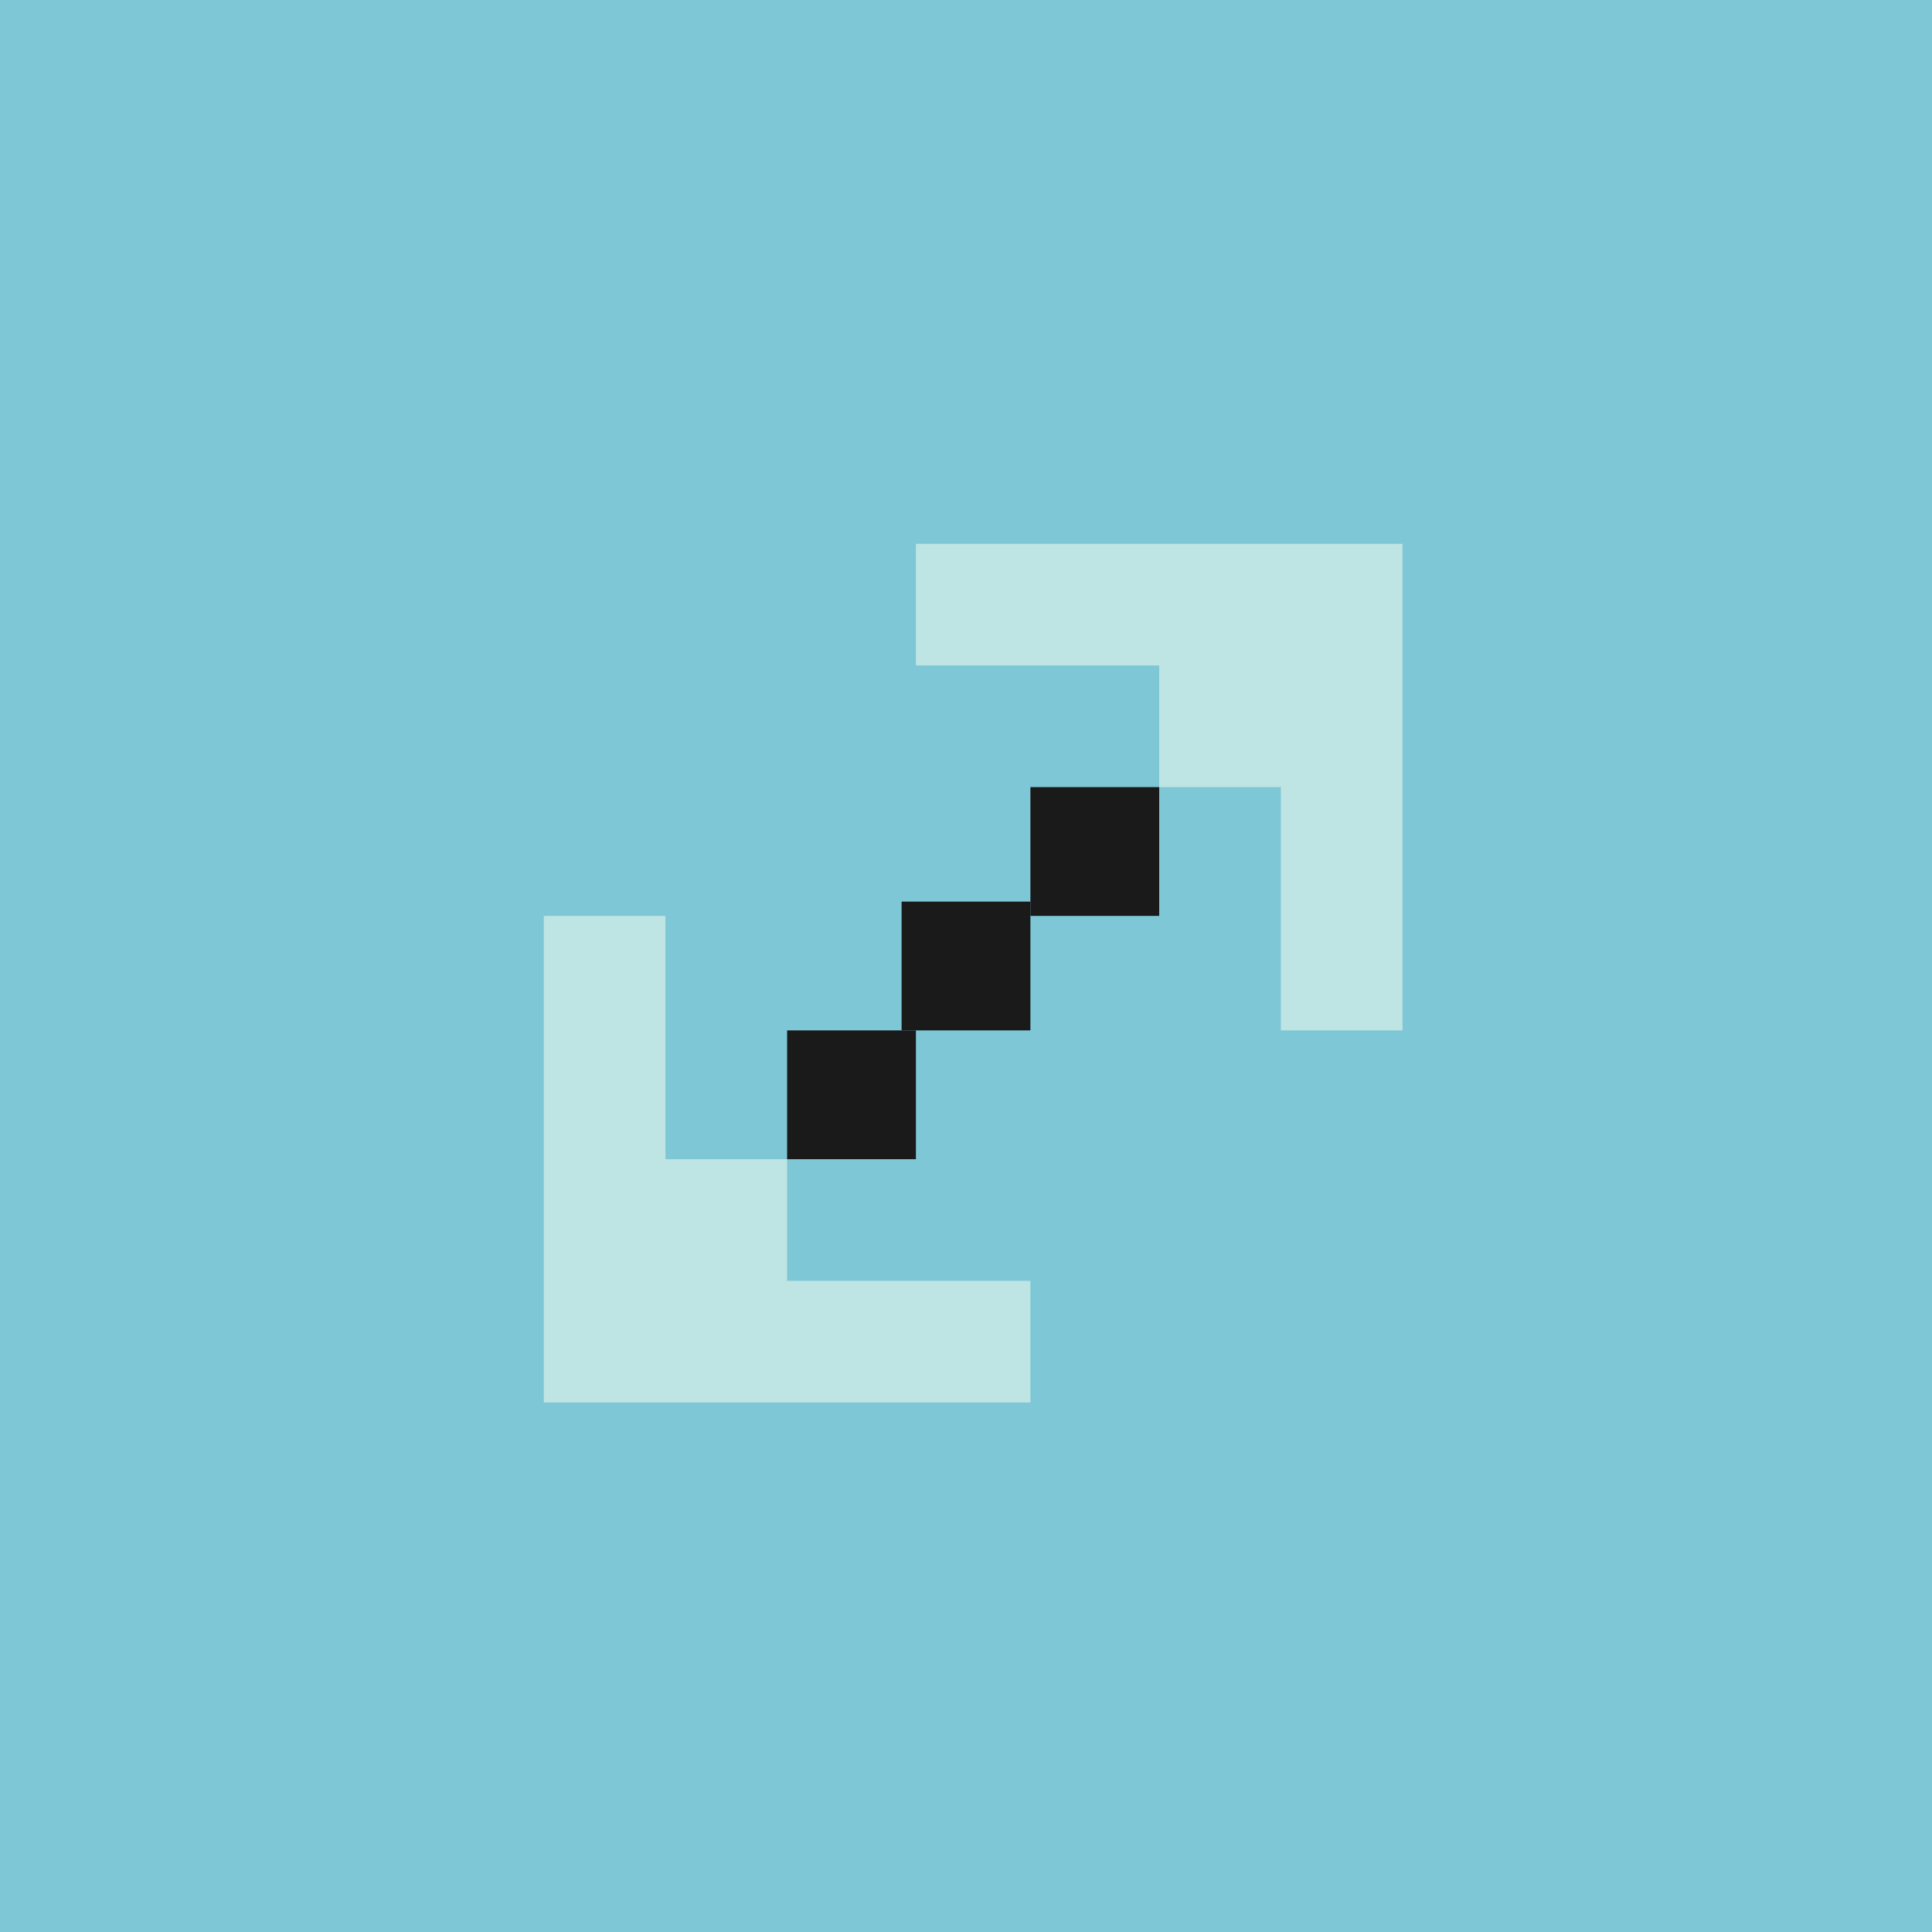
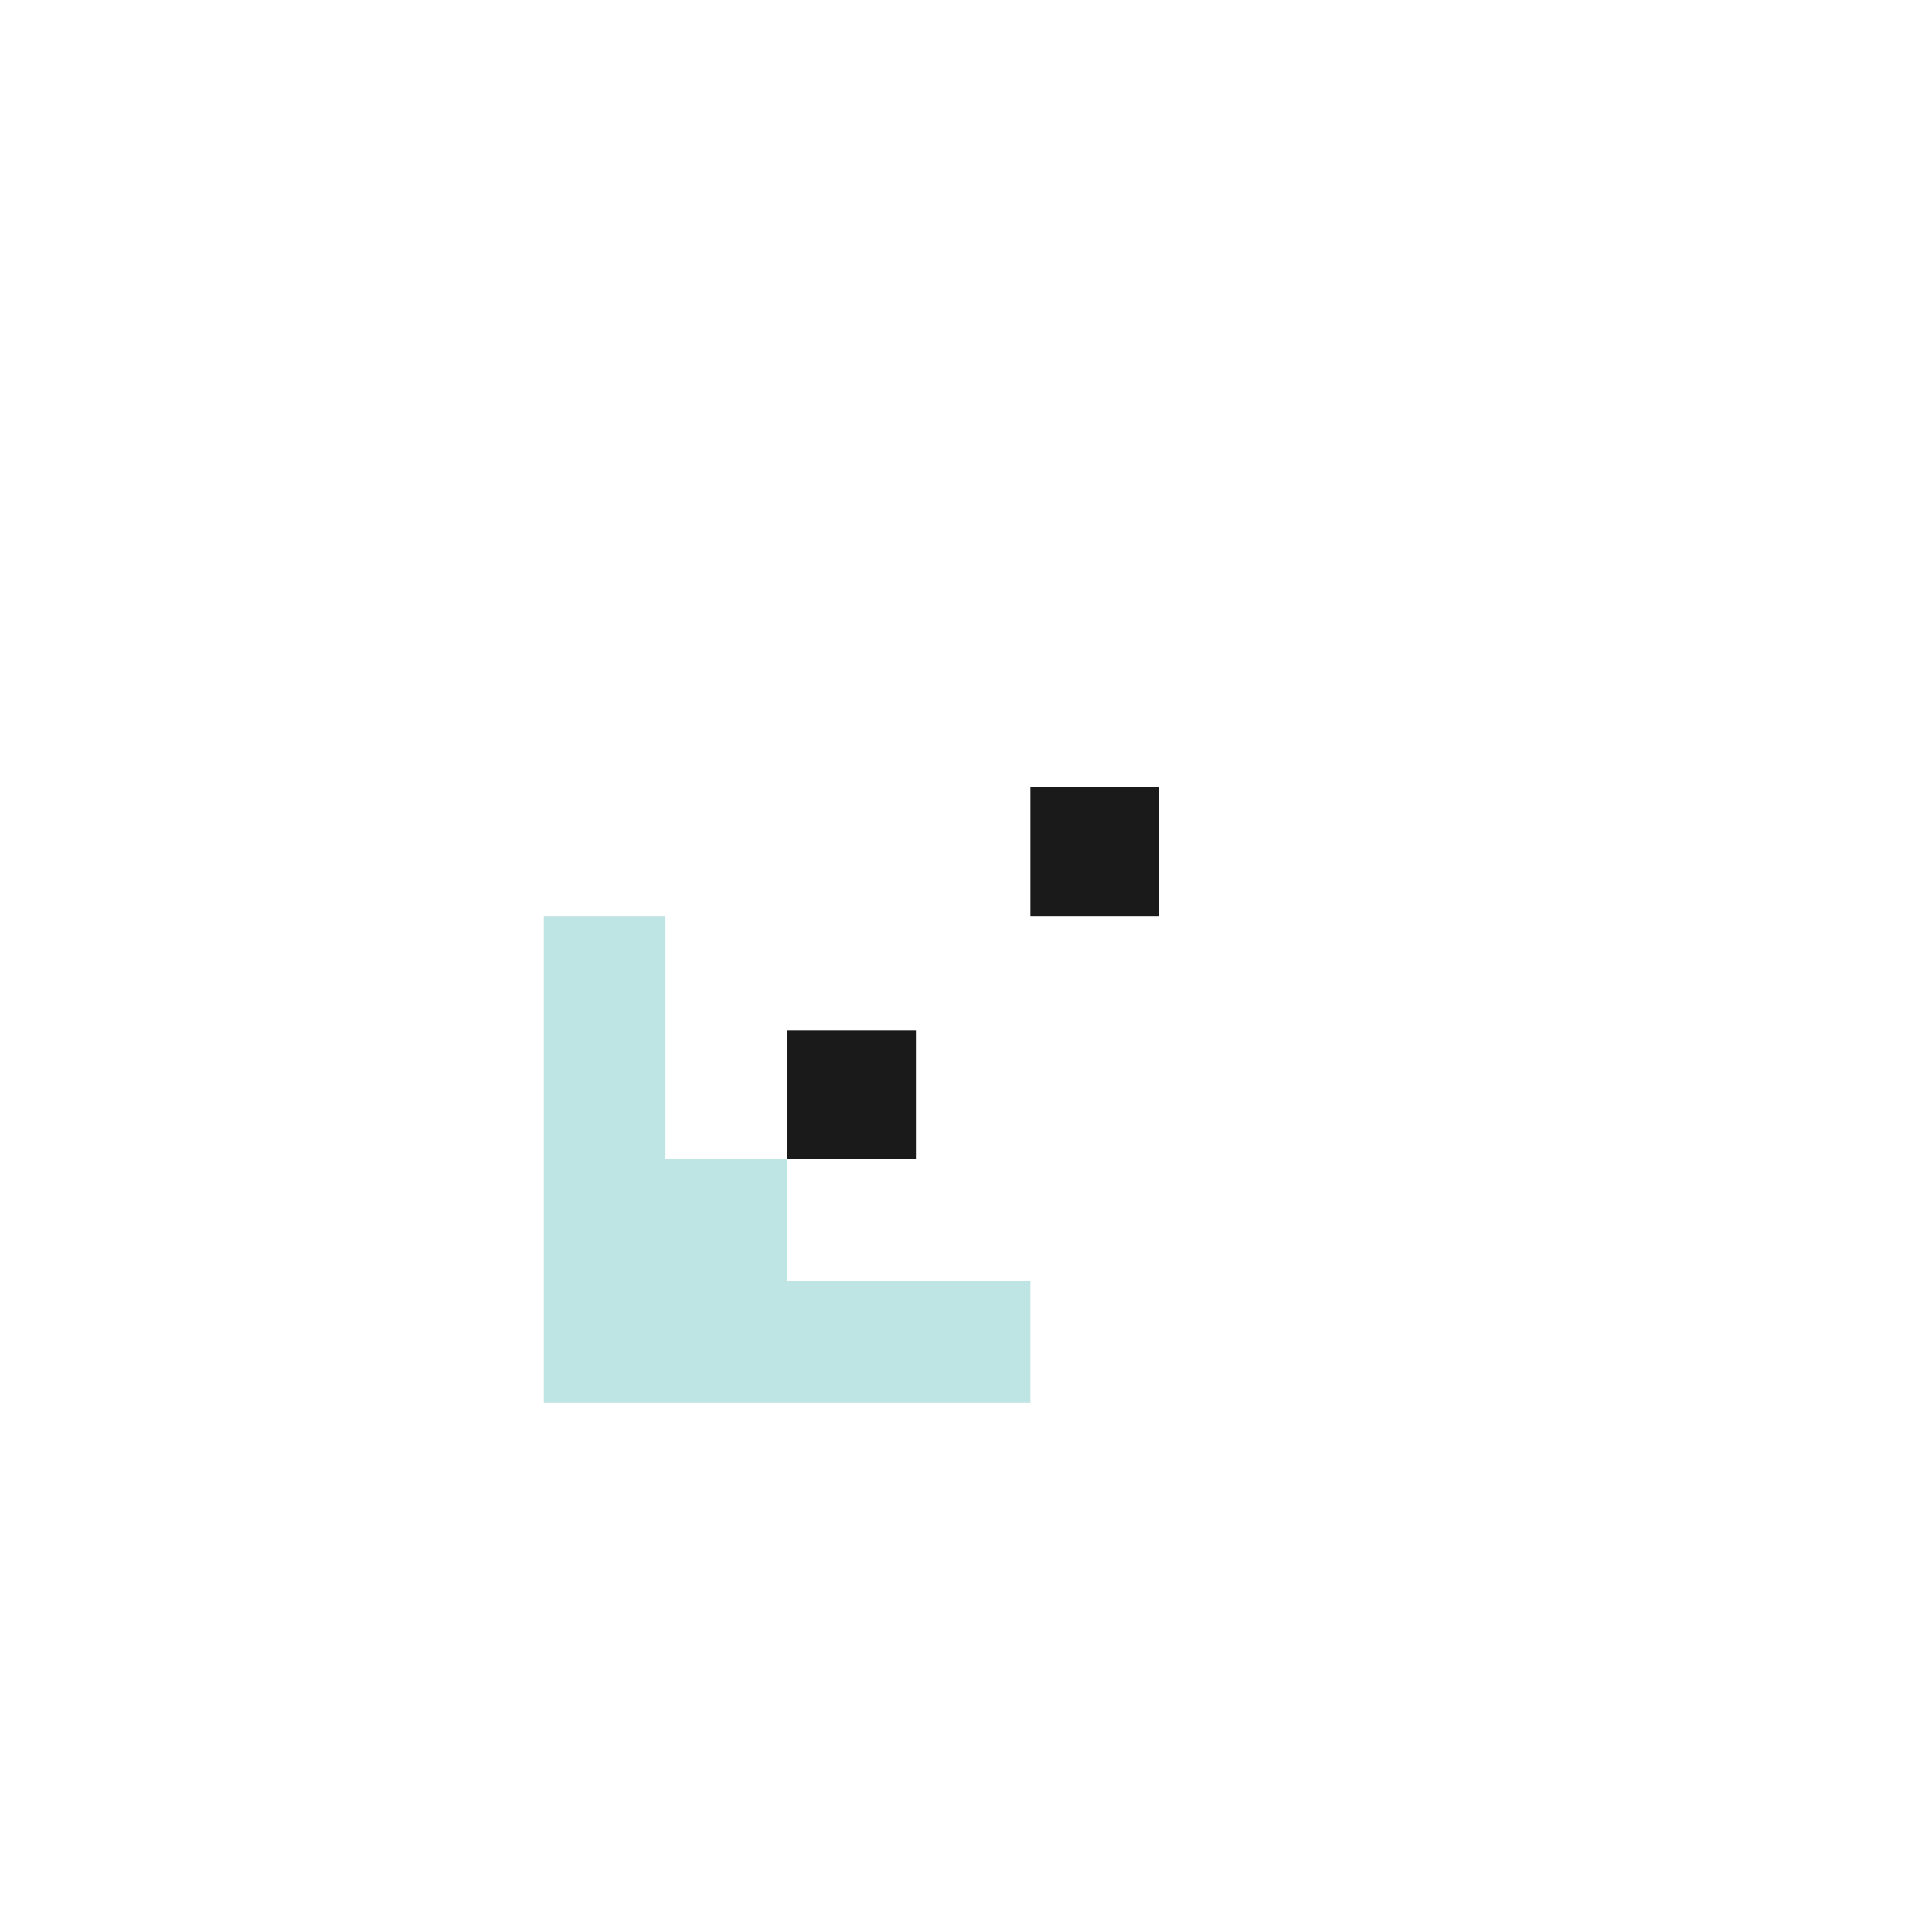
<svg xmlns="http://www.w3.org/2000/svg" width="135" height="135" viewBox="0 0 135 135" fill="none">
-   <rect width="135" height="135" fill="#7EC7D6" />
  <path fill-rule="evenodd" clip-rule="evenodd" d="M55 81H64V72H55V81Z" fill="#1A1A1A" />
-   <path fill-rule="evenodd" clip-rule="evenodd" d="M63 72H72V63H63V72Z" fill="#1A1A1A" />
-   <path fill-rule="evenodd" clip-rule="evenodd" d="M72 64H81V55H72V64Z" fill="#1A1A1A" />
-   <path fill-rule="evenodd" clip-rule="evenodd" d="M64 38V46.5H81.001V55.001H89.5V72H98V38H64Z" fill="#BFE4E4" />
+   <path fill-rule="evenodd" clip-rule="evenodd" d="M72 64H81V55H72V64" fill="#1A1A1A" />
  <path fill-rule="evenodd" clip-rule="evenodd" d="M38 64V98H72V89.5H55.001V81.001H46.5V72.499V64H38Z" fill="#BFE4E4" />
</svg>